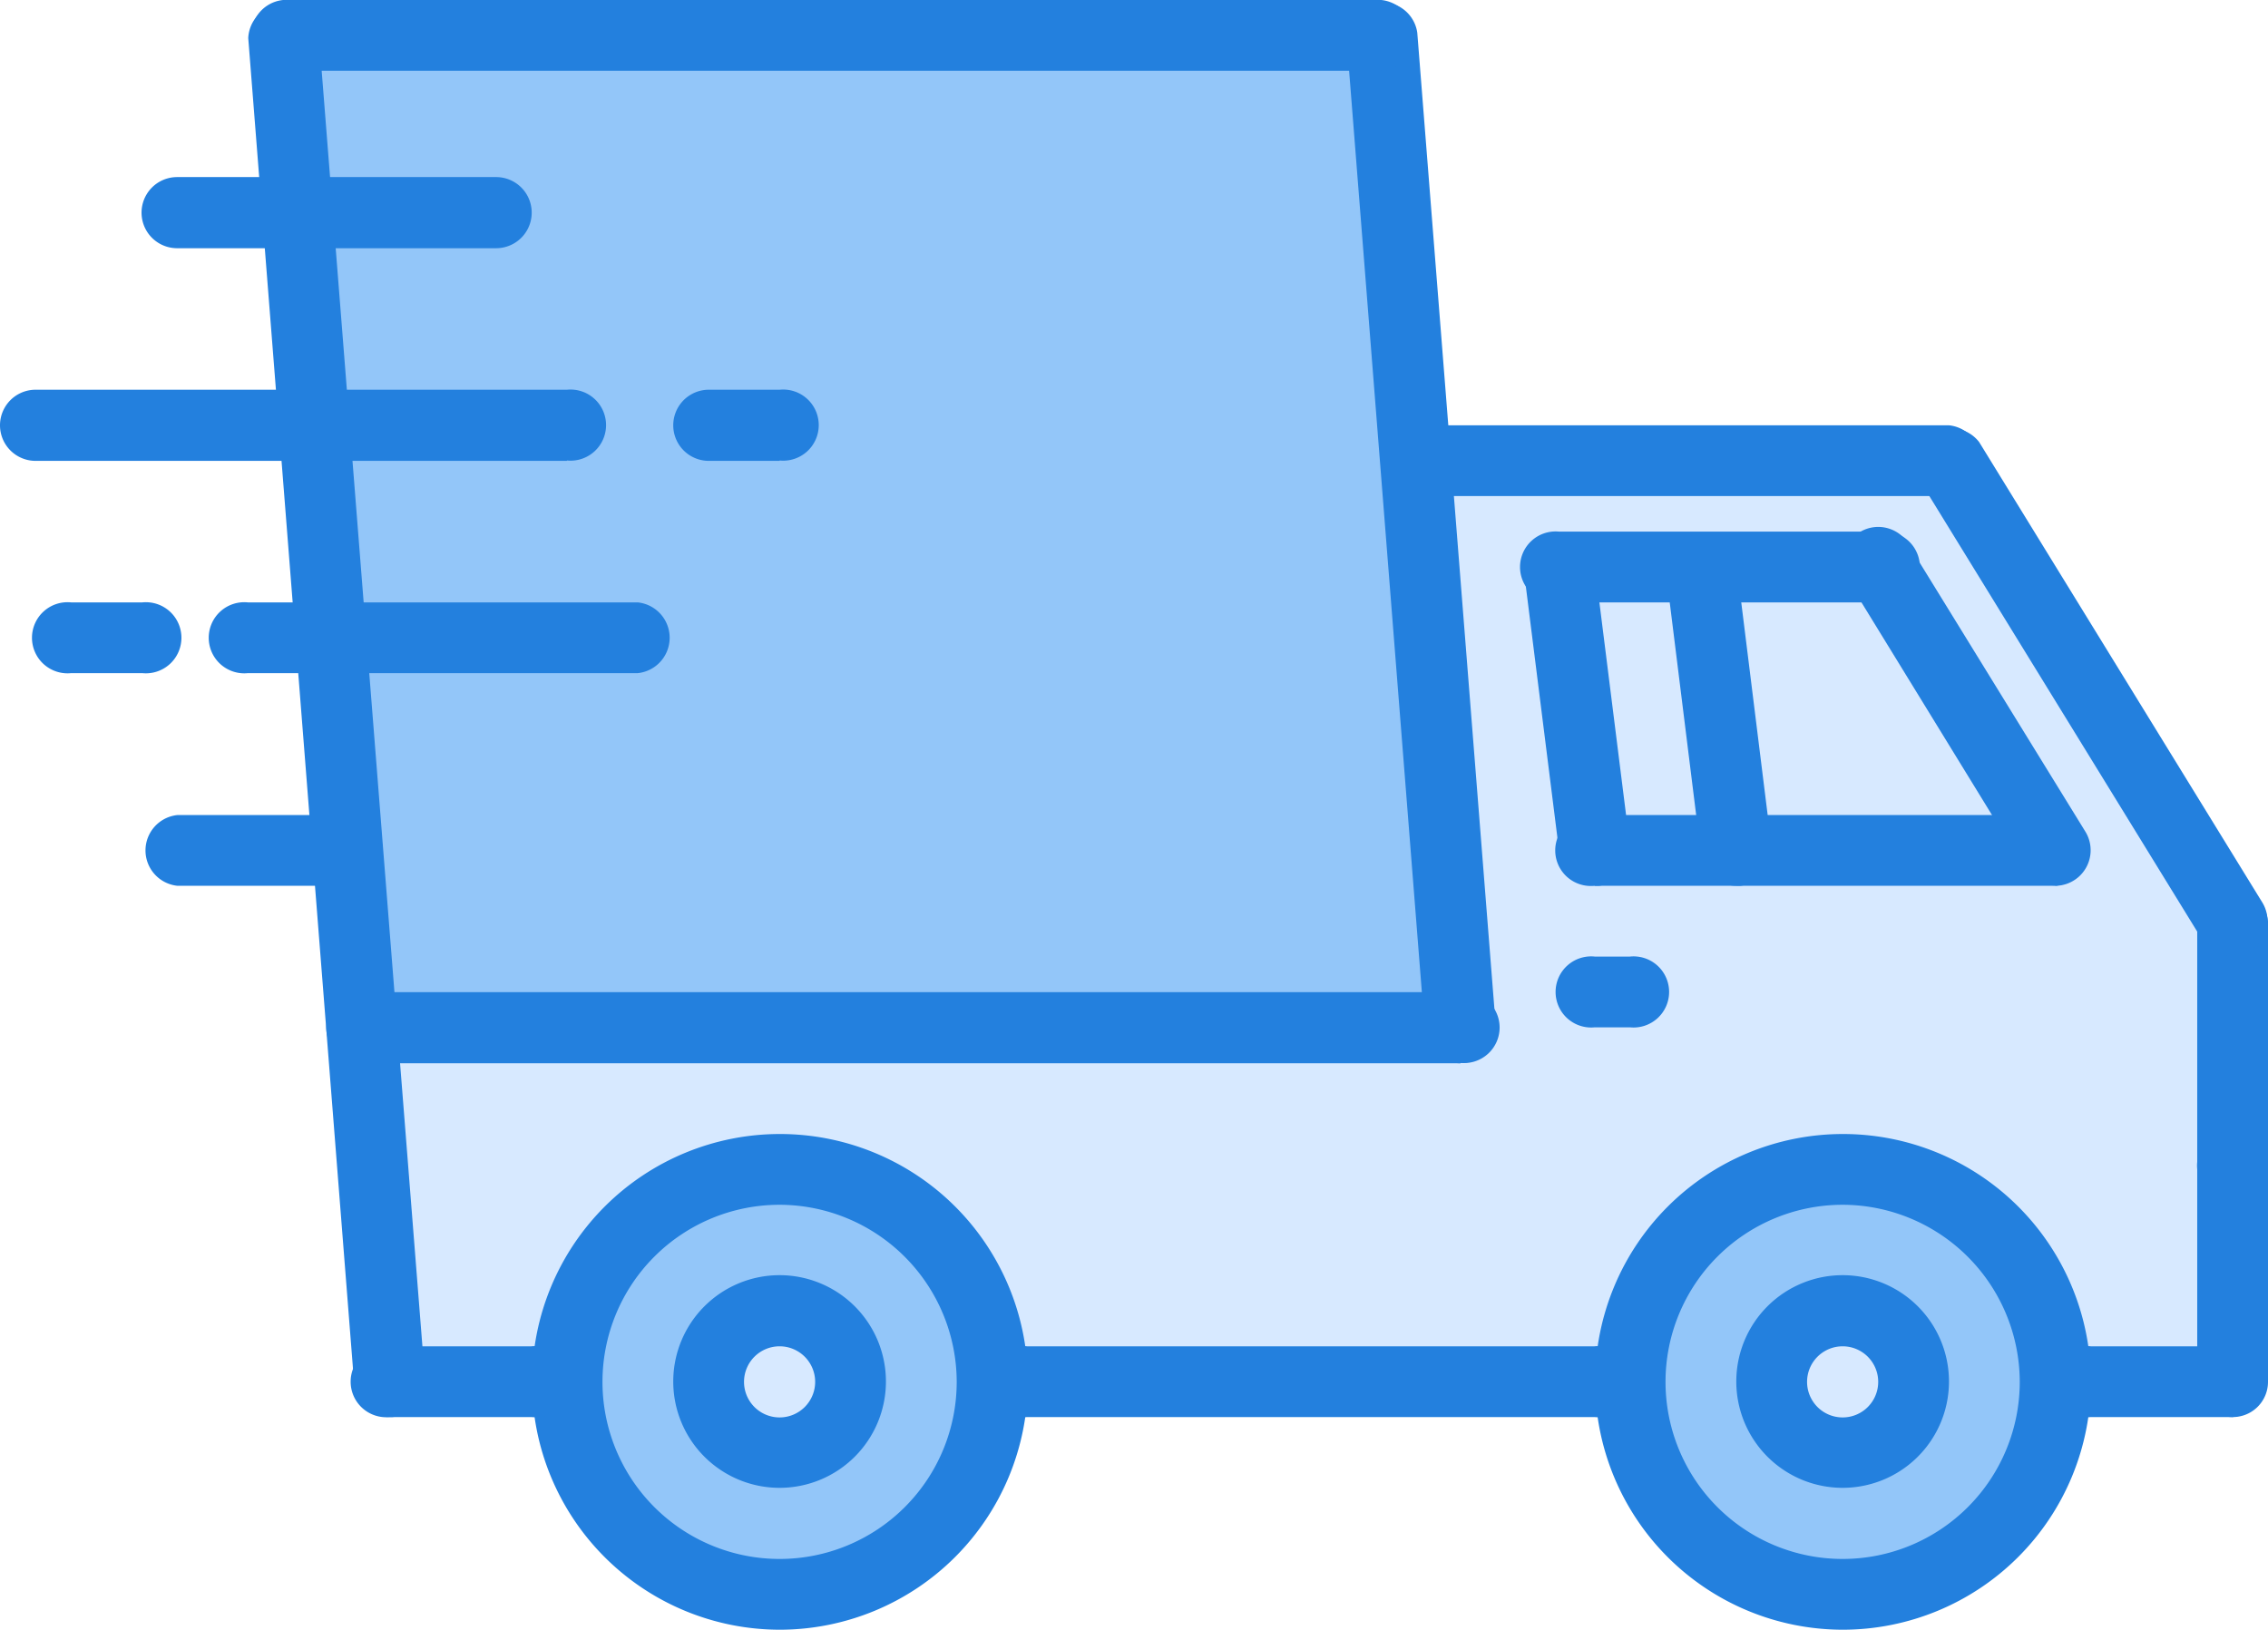
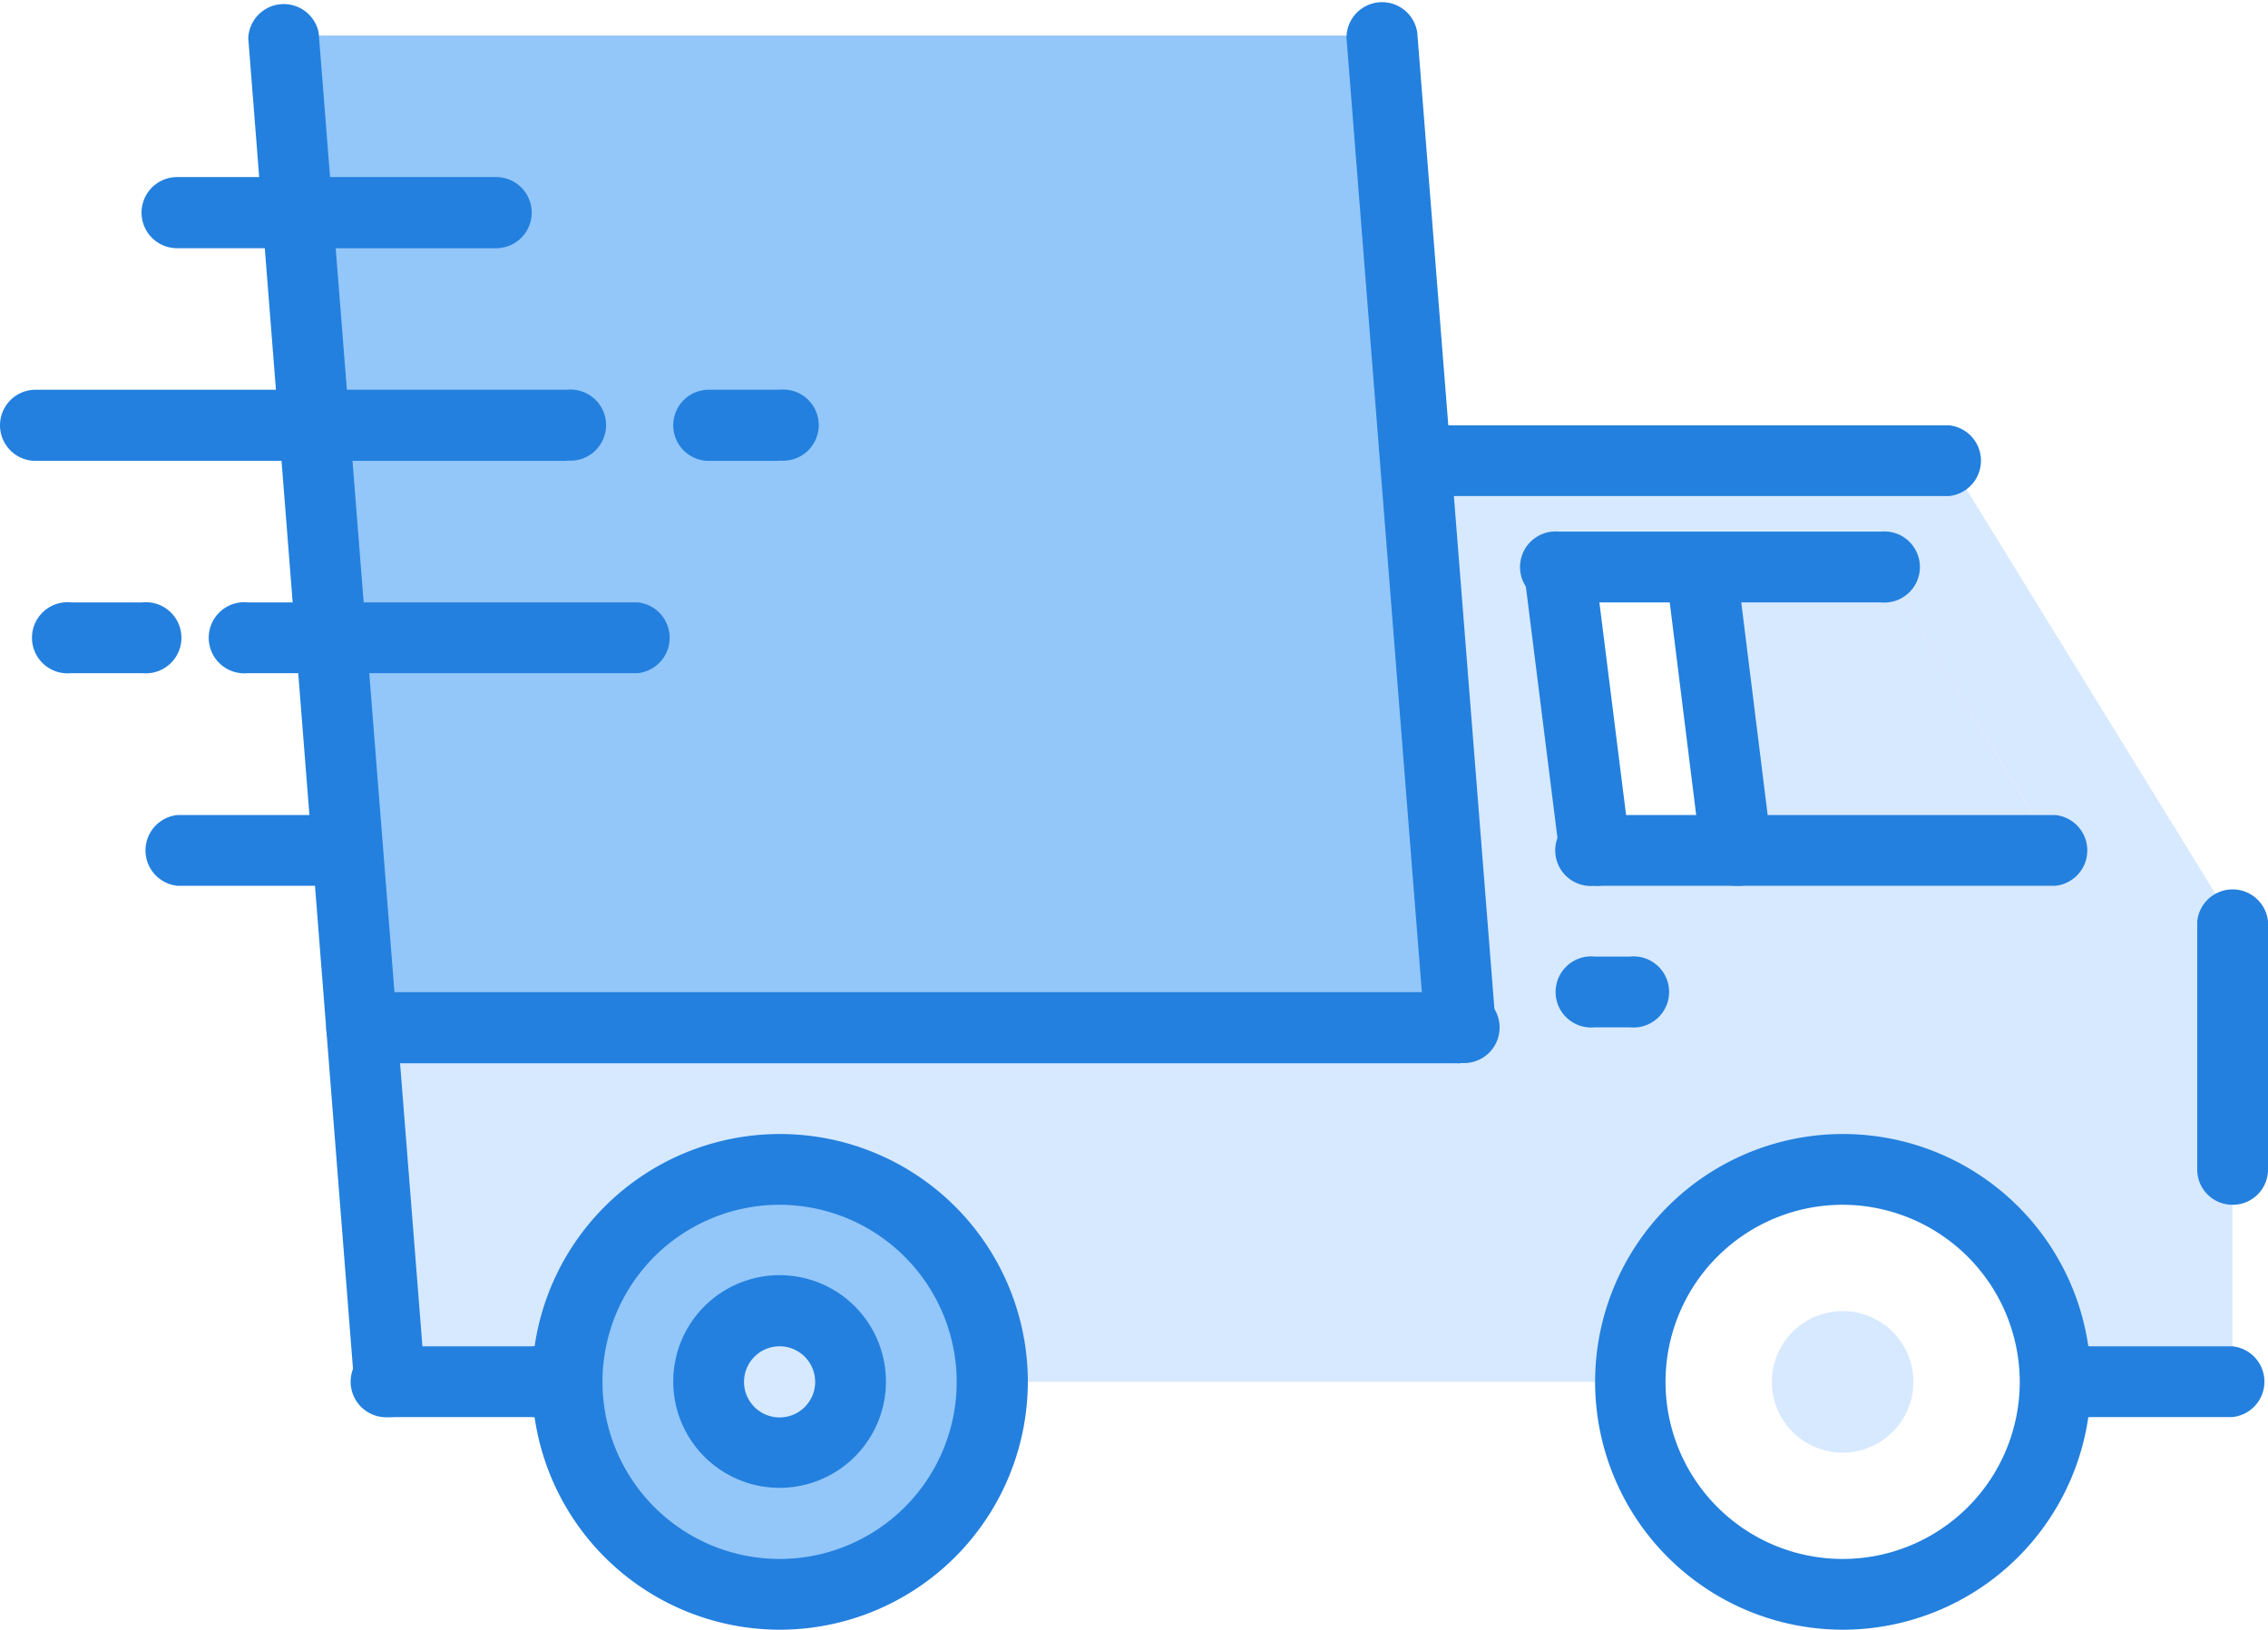
<svg xmlns="http://www.w3.org/2000/svg" viewBox="0 0 62.49 44.91">
  <path fill="#d7e9ff" d="M21.48 36.13a1.95 1.95 0 11-1.95 1.95 1.95 1.95 0 011.95-1.95zm0 0" />
  <path fill="#93c6f9" d="M21.48 32.22a5.86 5.86 0 11-5.86 5.86 5.86 5.86 0 015.86-5.86zm1.95 5.86a1.95 1.95 0 10-1.95 1.95 1.95 1.95 0 001.95-1.95zm0 0" />
  <path fill="#d7e9ff" d="M50.77 36.13a1.95 1.95 0 11-1.95 1.95 1.95 1.95 0 011.95-1.95zm0 0" />
-   <path fill="#93c6f9" d="M50.77 32.22a5.86 5.86 0 11-5.86 5.86 5.86 5.86 0 015.86-5.86zm1.95 5.86a1.95 1.95 0 10-1.95 1.95 1.95 1.95 0 001.95-1.95zm0 0" />
-   <path fill="#d7e9ff" d="M46.87 15.62l.97 7.81h-3.9l-.98-7.8zm0 0" />
  <path fill="#d7e9ff" d="M51.83 15.62l4.8 7.81h-8.8l-.96-7.8zm0 0" />
  <path fill="#d7e9ff" d="M39 12.7h14.7l7.81 12.69v12.69h-4.88a5.86 5.86 0 00-11.72 0H27.34a5.86 5.86 0 10-11.72 0h-4.88l-.77-9.77h30.27zm3.96 2.92l.98 7.81h12.69l-4.8-7.8zm0 0" />
  <path fill="#93c6f9" d="M9.59 23.43l-.47-5.85-.46-5.86-.47-5.86L7.81.98h30.27L39 12.69l1.23 15.62H9.97zm0 0" />
  <g fill="#2380de">
    <path d="M61.51 33.2a.97.97 0 01-.97-.98v-6.83a.98.98 0 011.95 0v6.83a.97.97 0 01-.98.98zm0 0" />
-     <path d="M61.51 26.36a.98.98 0 01-.83-.46l-7.81-12.7a.98.98 0 011.66-1.02l7.81 12.7a.98.98 0 01-.83 1.48zm0 0M56.63 24.4a.98.98 0 01-.83-.45L51 16.13a.98.98 0 111.65-1.02l4.81 7.81a.98.98 0 01-.83 1.49zm0 0" />
    <path d="M53.7 13.67H39a.98.98 0 010-1.95h14.7a.98.98 0 010 1.95zm0 0M40.24 29.3H9.97a.98.98 0 010-1.96h30.27a.98.98 0 110 1.95zm0 0" />
    <path d="M10.74 39.05a.98.98 0 01-.98-.9L6.84 1.05A.98.98 0 018.78.9L11.71 38a.98.98 0 01-.9 1.05zm0 0M40.24 29.3a.98.98 0 01-.98-.9L37.1 1.04A.98.98 0 0139.05.9l2.16 27.34a.98.98 0 01-.9 1.05h-.08zm0 0" />
-     <path d="M37.87 1.95H7.8a.98.98 0 010-1.95h30.06a.98.98 0 110 1.95zm0 0M43.94 39.05H28.3a.98.98 0 110-1.95h15.63a.98.98 0 110 1.95zm0 0M61.51 39.05a.97.97 0 01-.97-.97v-5.86a.98.98 0 111.95 0v5.86a.97.97 0 01-.98.97zm0 0M50.77 41a2.93 2.93 0 112.93-2.92A2.93 2.93 0 0150.77 41zm0-3.9a.98.98 0 10.98.98.98.98 0 00-.98-.98zm0 0" />
    <path d="M50.77 44.91a6.83 6.83 0 116.84-6.83 6.84 6.84 0 01-6.84 6.83zm0-11.71a4.88 4.88 0 104.88 4.88 4.89 4.89 0 00-4.88-4.88zm0 0M21.48 41a2.93 2.93 0 112.93-2.92A2.93 2.93 0 0121.48 41zm0-3.9a.98.98 0 10.98.98.98.98 0 00-.98-.98zm0 0" />
    <path d="M21.48 44.91a6.83 6.83 0 116.84-6.83 6.84 6.84 0 01-6.84 6.83zm0-11.71a4.88 4.88 0 104.88 4.88 4.89 4.89 0 00-4.88-4.88zm0 0" />
-     <path d="M14.65 39.05h-3.91a.98.98 0 110-1.95h3.9a.98.98 0 110 1.95zm0 0M61.51 39.05h-3.9a.98.98 0 110-1.95h3.9a.98.98 0 010 1.95zm0 0M43.94 24.4a.98.98 0 01-.97-.85l-.98-7.8a.98.98 0 011.94-.25l.98 7.81a.98.98 0 01-.85 1.1 1.06 1.06 0 01-.12 0zm0 0" />
+     <path d="M14.65 39.05h-3.91a.98.98 0 110-1.95h3.9a.98.98 0 110 1.95zm0 0M61.51 39.05h-3.9a.98.98 0 110-1.95h3.9a.98.98 0 010 1.95zm0 0M43.94 24.4a.98.98 0 01-.97-.85l-.98-7.8a.98.98 0 011.94-.25l.98 7.81a.98.98 0 01-.85 1.1 1.06 1.06 0 01-.12 0z" />
    <path d="M56.63 24.41h-12.7a.98.98 0 110-1.95h12.7a.98.98 0 010 1.95zm0 0M51.82 16.6h-8.86a.98.98 0 110-1.95h8.86a.98.98 0 110 1.95zm0 0" />
    <path d="M47.84 24.41a.98.98 0 01-.97-.86l-.97-7.8a.98.98 0 011.94-.25l.97 7.81a.98.98 0 01-.85 1.1 1.06 1.06 0 01-.12 0zm0 0M44.91 28.31h-.97a.98.98 0 110-1.95h.97a.98.98 0 110 1.95zm0 0M15.62 12.7H.98a.98.98 0 110-1.96h14.64a.98.98 0 110 1.95zm0 0M9.59 24.41h-4.7a.98.98 0 010-1.95h4.7a.98.98 0 010 1.95zm0 0M21.48 12.7h-1.95a.98.98 0 110-1.96h1.95a.98.98 0 110 1.95zm0 0M3.9 18.55H1.96a.98.98 0 110-1.95h1.96a.98.98 0 110 1.95zm0 0M17.57 18.55H6.83a.98.98 0 110-1.95h10.74a.98.98 0 010 1.95zm0 0M13.67 6.84H4.88a.98.98 0 010-1.96h8.79a.98.98 0 010 1.96zm0 0" />
  </g>
</svg>